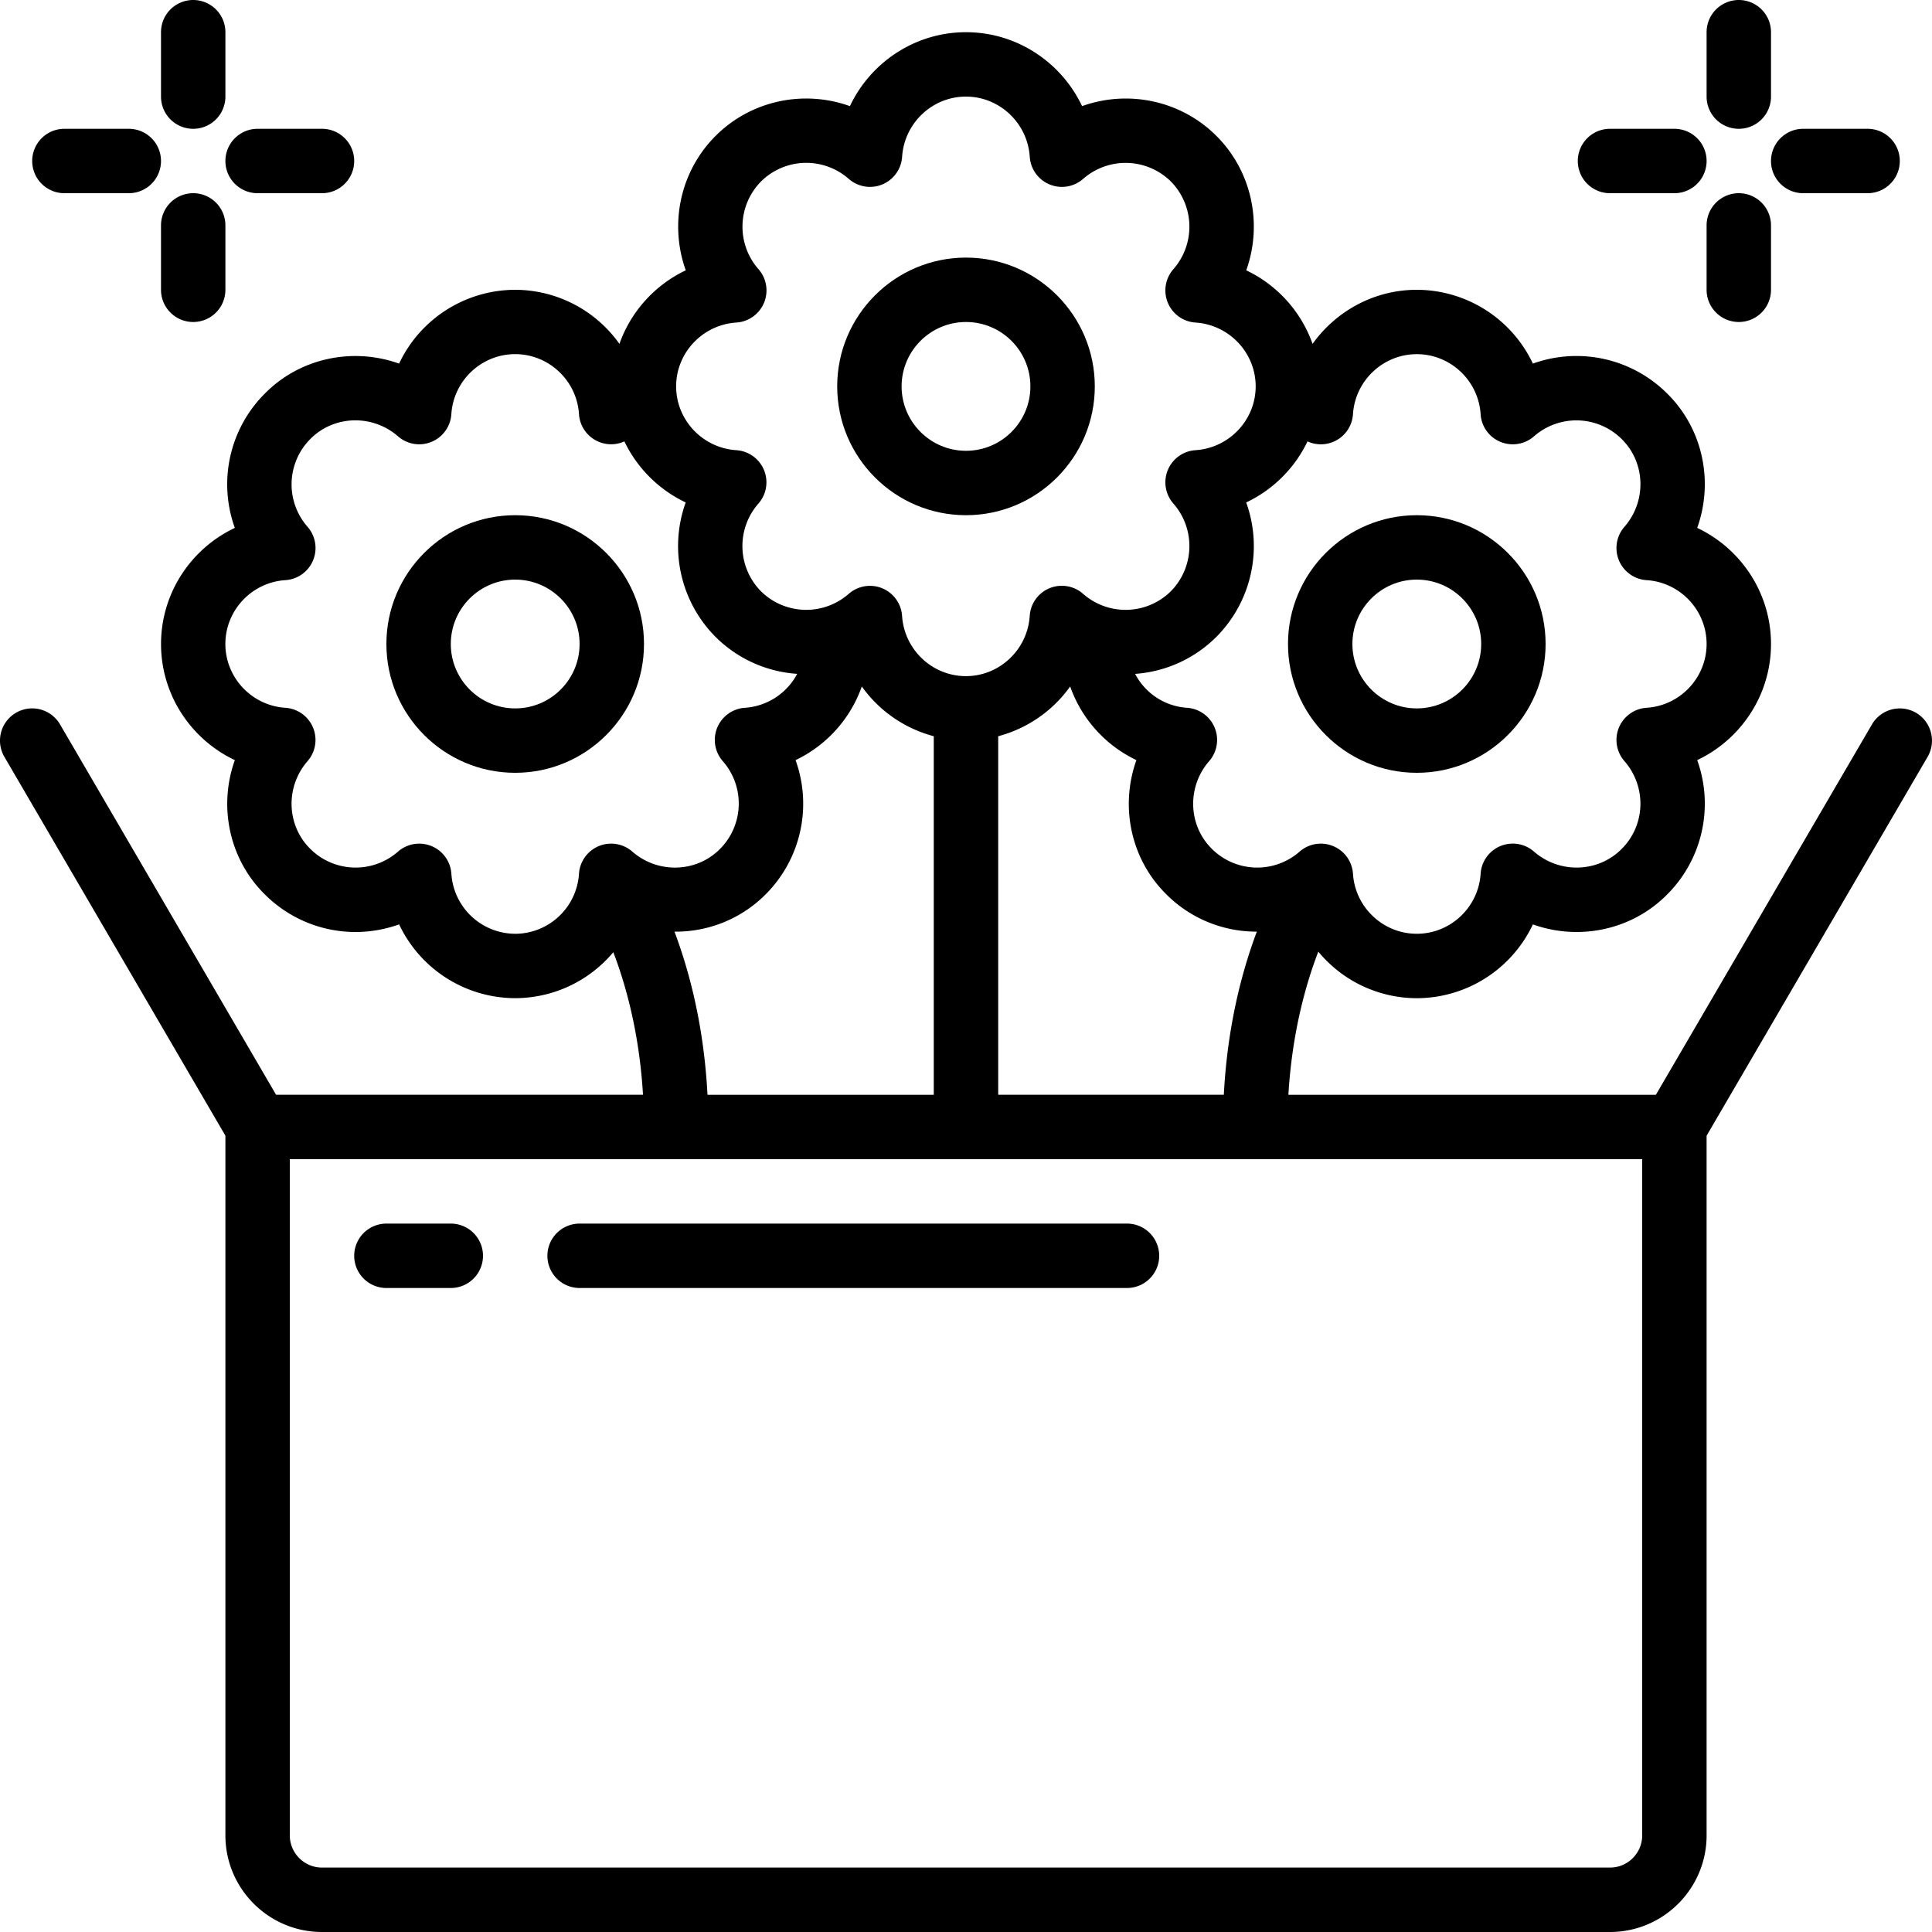
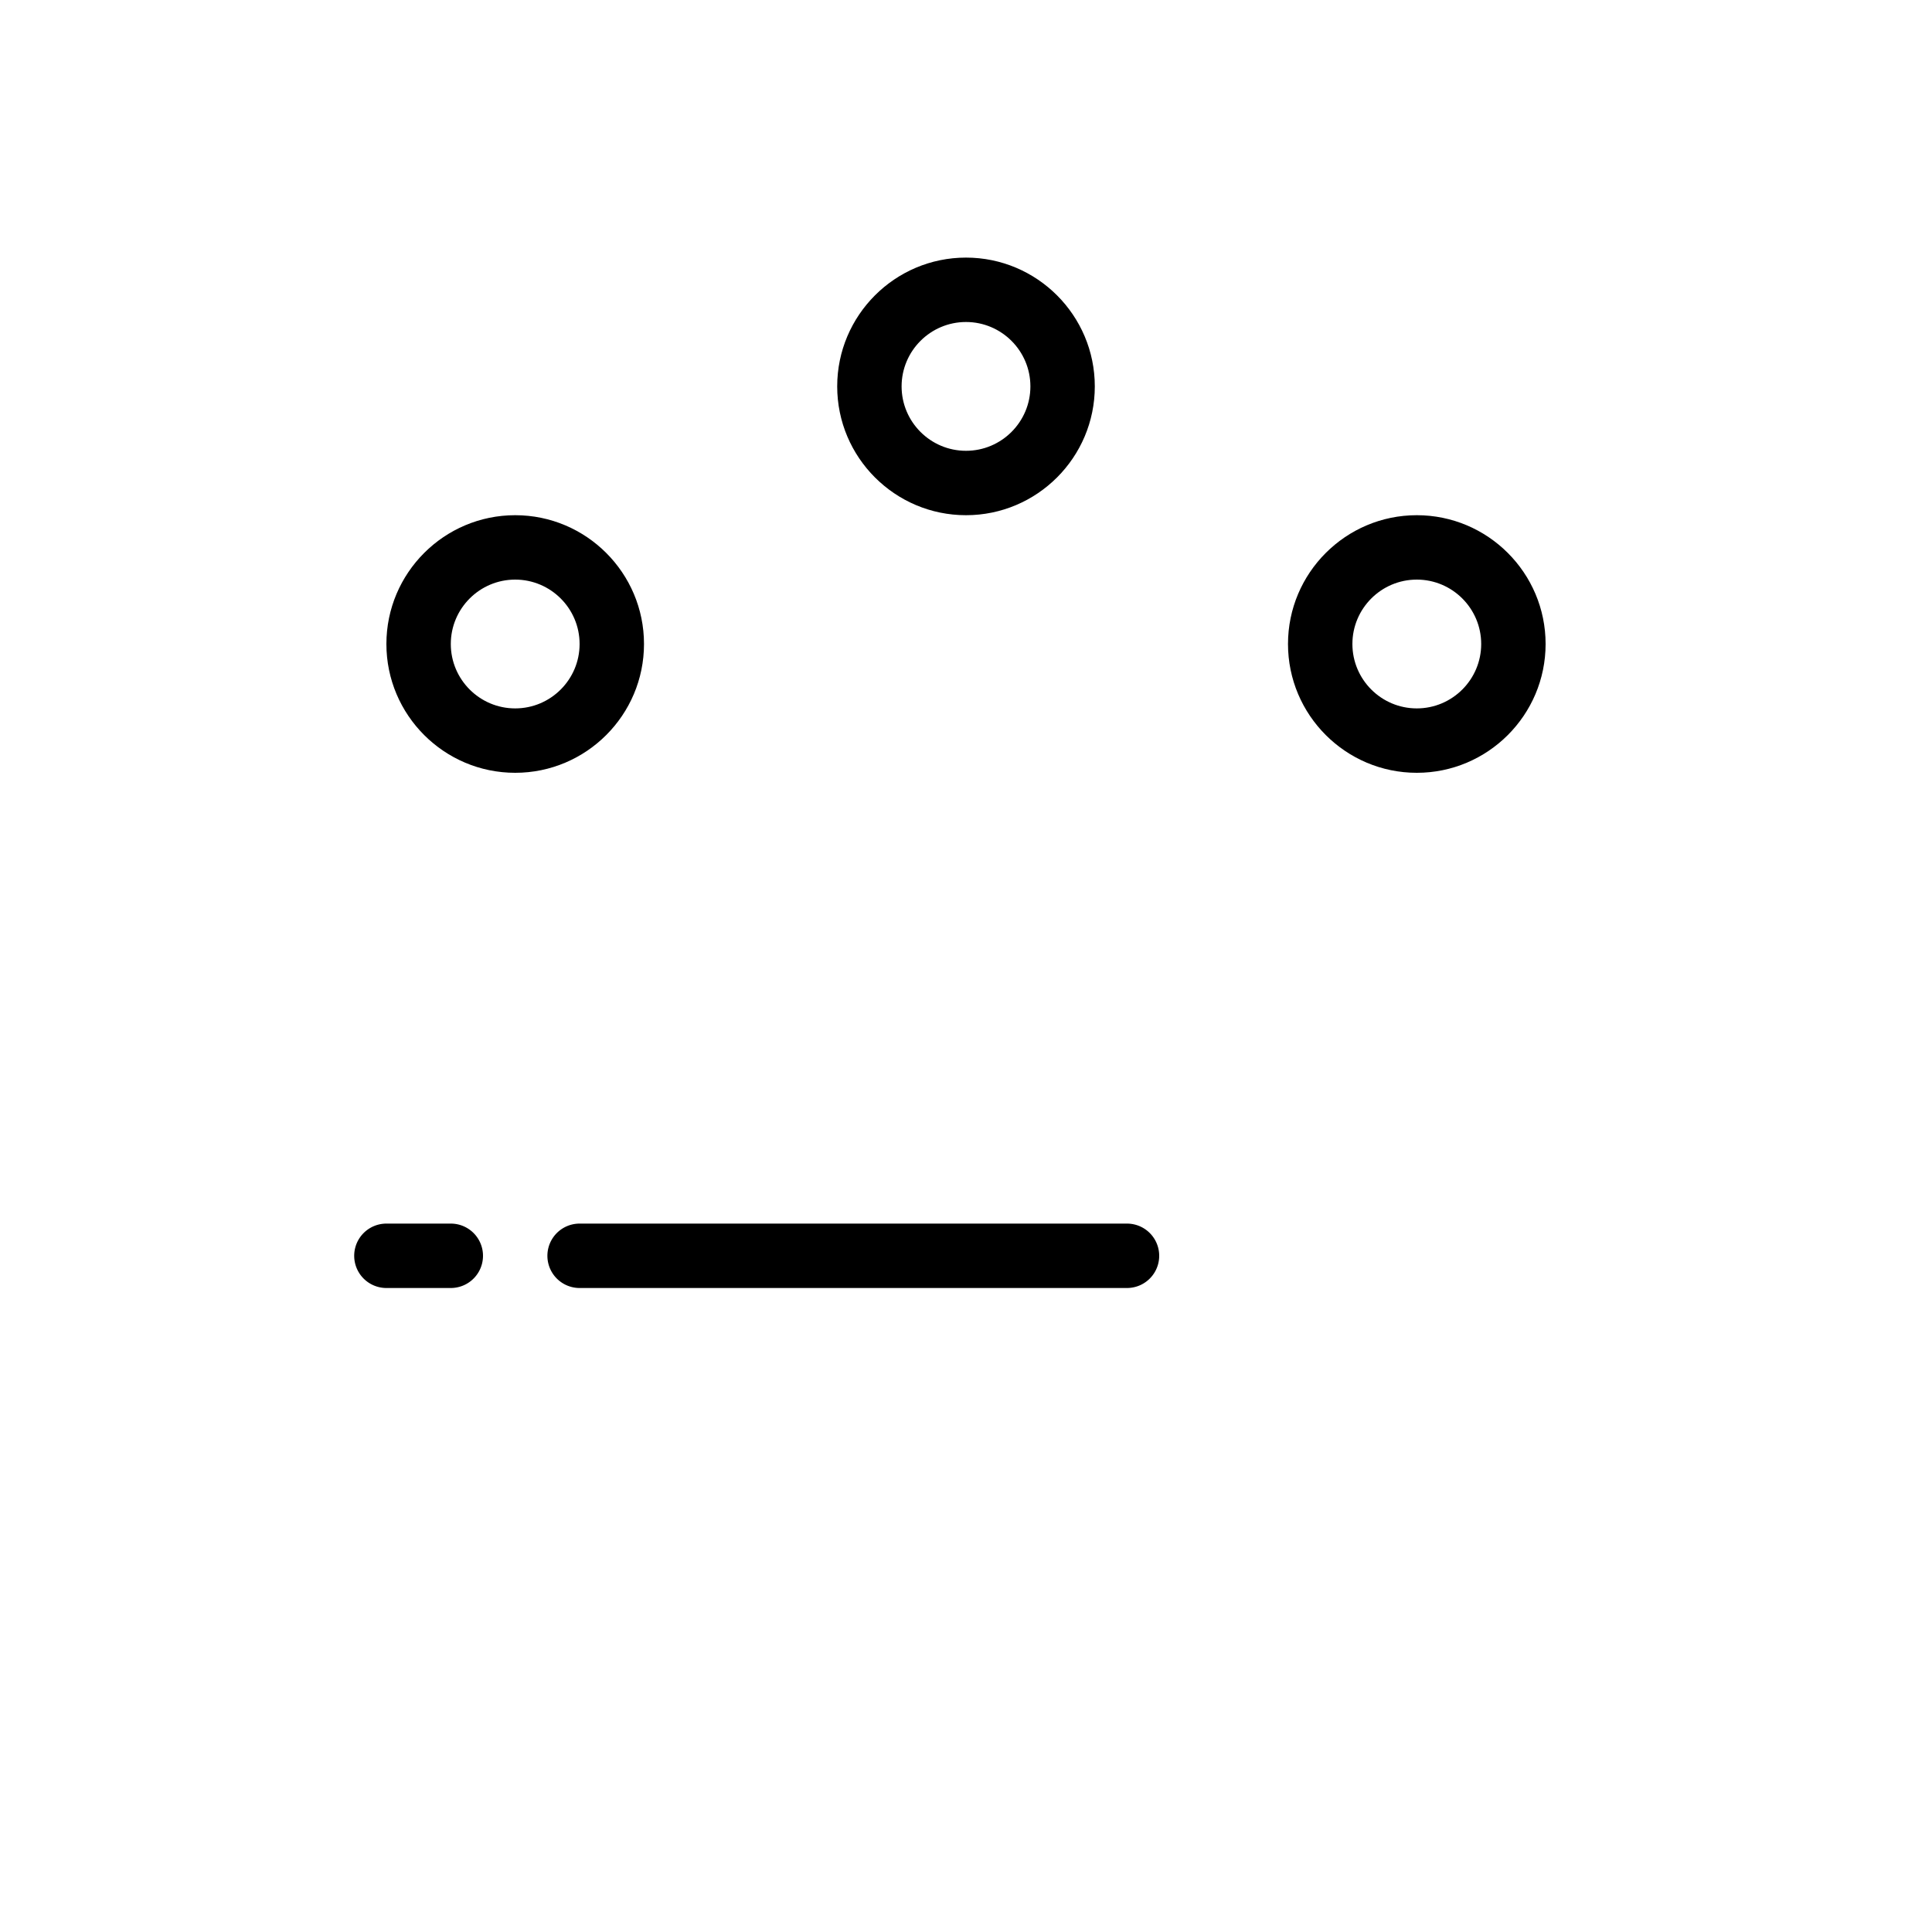
<svg xmlns="http://www.w3.org/2000/svg" version="1.1" width="512" height="512" x="0" y="0" viewBox="0 0 60 60" style="enable-background:new 0 0 512 512" xml:space="preserve" class="">
  <g>
    <path d="M12 40h2a1 1 0 0 0 0-2h-2a1 1 0 0 0 0 2zM18 40h17a1 1 0 0 0 0-2H18a1 1 0 0 0 0 2z" fill="#000000" opacity="1" data-original="#000000" class="" />
-     <path d="M59.504 22.136a1.003 1.003 0 0 0-1.368.36L51.425 34H40.012c.113-1.895.525-3.394.929-4.446A3.975 3.975 0 0 0 44 31a3.994 3.994 0 0 0 3.605-2.292c1.421.509 3.061.191 4.169-.928a3.987 3.987 0 0 0 .934-4.174C54.066 22.964 55 21.582 55 20s-.934-2.964-2.292-3.606c.51-1.42.191-3.06-.928-4.168a3.988 3.988 0 0 0-4.175-.934A3.995 3.995 0 0 0 44 9c-1.328 0-2.51.664-3.237 1.679a4.016 4.016 0 0 0-2.06-2.284c.508-1.416.192-3.056-.925-4.173s-2.759-1.435-4.173-.926C32.962 1.936 31.58 1 30 1s-2.963.936-3.605 2.296c-1.417-.509-3.056-.192-4.173.926s-1.433 2.757-.925 4.173a4.016 4.016 0 0 0-2.06 2.284A3.981 3.981 0 0 0 16 9a3.996 3.996 0 0 0-3.606 2.292c-1.419-.508-3.06-.191-4.167.928a3.983 3.983 0 0 0-.934 4.174c-1.358.642-2.292 2.024-2.292 3.606s.934 2.964 2.292 3.606c-.509 1.42-.191 3.06.928 4.167a3.982 3.982 0 0 0 4.174.934 3.996 3.996 0 0 0 3.606 2.292 3.982 3.982 0 0 0 3.046-1.428c.402 1.051.81 2.544.922 4.428H8.574l-6.71-11.503a1 1 0 1 0-1.728 1.008L7 35.27V57c0 1.654 1.346 3 3 3h40c1.654 0 3-1.346 3-3V35.271l6.864-11.767a1.003 1.003 0 0 0-.36-1.368zM31 34V22.864a4 4 0 0 0 2.235-1.545 4.01 4.01 0 0 0 2.057 2.287c-.509 1.42-.191 3.06.928 4.167a3.949 3.949 0 0 0 2.812 1.16c-.464 1.233-.914 2.937-1.025 5.066H31zm9.608-20.291a.999.999 0 0 0 1.41-.846c.067-1.045.938-1.864 1.982-1.864s1.915.819 1.982 1.864c.024.38.262.713.614.859.352.145.755.08 1.042-.17a1.997 1.997 0 0 1 2.729.087c.739.732.774 1.927.081 2.722a1 1 0 0 0 .688 1.656c1.046.067 1.864.938 1.864 1.982s-.818 1.915-1.864 1.982a1 1 0 0 0-.688 1.656c.693.794.658 1.99-.087 2.728-.732.74-1.93.773-2.723.081a1 1 0 0 0-1.656.689c-.067 1.045-.938 1.864-1.982 1.864s-1.915-.819-1.982-1.864a1.001 1.001 0 0 0-1.656-.689 1.995 1.995 0 0 1-2.729-.087c-.738-.731-.774-1.927-.081-2.722a1.001 1.001 0 0 0-.689-1.656 1.965 1.965 0 0 1-1.611-1.053 3.965 3.965 0 0 0 2.525-1.151 3.998 3.998 0 0 0 .925-4.173 4.019 4.019 0 0 0 1.904-1.896zM22.87 10.017a1 1 0 0 0 .686-1.657 2 2 0 0 1 .079-2.725 1.996 1.996 0 0 1 2.724-.079 1 1 0 0 0 1.657-.686c.068-1.049.939-1.87 1.982-1.87s1.914.821 1.982 1.87a1 1 0 0 0 1.657.686 2 2 0 0 1 2.724.079 2 2 0 0 1 .079 2.725 1 1 0 0 0 .686 1.657c1.049.068 1.87.939 1.87 1.982s-.821 1.914-1.87 1.982a1 1 0 0 0-.686 1.657 2 2 0 0 1-.079 2.725 2 2 0 0 1-2.725.079.998.998 0 0 0-1.657.686c-.068 1.049-.939 1.87-1.982 1.87s-1.914-.821-1.982-1.87a1 1 0 0 0-1.657-.686 2 2 0 0 1-2.725-.079 2 2 0 0 1-.079-2.725 1 1 0 0 0-.686-1.657c-1.049-.068-1.87-.939-1.87-1.982s.821-1.914 1.87-1.982zM16 28.999a1.993 1.993 0 0 1-1.982-1.864 1.001 1.001 0 0 0-1.656-.689 1.995 1.995 0 0 1-2.729-.087c-.738-.731-.774-1.927-.081-2.722a1.001 1.001 0 0 0-.689-1.656c-1.045-.067-1.864-.938-1.864-1.982s.819-1.915 1.864-1.982a1 1 0 0 0 .689-1.656 1.997 1.997 0 0 1 .087-2.729c.731-.738 1.927-.774 2.722-.081a1 1 0 0 0 1.656-.689c.067-1.045.938-1.864 1.982-1.864s1.915.819 1.982 1.864a1 1 0 0 0 1.41.846 4.023 4.023 0 0 0 1.904 1.896 3.997 3.997 0 0 0 .925 4.173 3.961 3.961 0 0 0 2.537 1.15 1.986 1.986 0 0 1-1.622 1.054 1 1 0 0 0-.689 1.656 1.997 1.997 0 0 1-.087 2.729c-.732.738-1.927.774-2.722.081a1 1 0 0 0-1.656.689A1.993 1.993 0 0 1 15.999 29zm4.948-.066a3.934 3.934 0 0 0 2.825-1.153 3.983 3.983 0 0 0 .934-4.174 4.007 4.007 0 0 0 2.057-2.287 4 4 0 0 0 2.235 1.545V34h-7.027c-.111-2.129-.561-3.833-1.025-5.066zM51 56.999c0 .551-.448 1-1 1H10c-.551 0-1-.449-1-1v-21h42zM7 1a1 1 0 0 0-2 0v2a1 1 0 0 0 2 0zM6 6a1 1 0 0 0-1 1v2a1 1 0 0 0 2 0V7a1 1 0 0 0-1-1zM2 6h2a1 1 0 0 0 0-2H2a1 1 0 0 0 0 2zM8 6h2a1 1 0 0 0 0-2H8a1 1 0 0 0 0 2zM55 1a1 1 0 1 0-2 0v2a1 1 0 1 0 2 0zM54 10a1 1 0 0 0 1-1V7a1 1 0 1 0-2 0v2a1 1 0 0 0 1 1zM52 4h-2a1 1 0 1 0 0 2h2a1 1 0 1 0 0-2zM56 6h2a1 1 0 1 0 0-2h-2a1 1 0 1 0 0 2z" fill="#000000" opacity="1" data-original="#000000" class="" />
    <path d="M30 16c2.206 0 4-1.794 4-4s-1.794-4-4-4-4 1.794-4 4 1.794 4 4 4zm0-6c1.103 0 2 .897 2 2s-.897 2-2 2-2-.897-2-2 .897-2 2-2zM20 20c0-2.206-1.794-4-4-4s-4 1.794-4 4 1.794 4 4 4 4-1.794 4-4zm-4 2c-1.103 0-2-.897-2-2s.897-2 2-2 2 .897 2 2-.897 2-2 2zM44 24c2.206 0 4-1.794 4-4s-1.794-4-4-4-4 1.794-4 4 1.794 4 4 4zm0-6c1.103 0 2 .897 2 2s-.897 2-2 2-2-.897-2-2 .897-2 2-2z" fill="#000000" opacity="1" data-original="#000000" class="" />
  </g>
</svg>